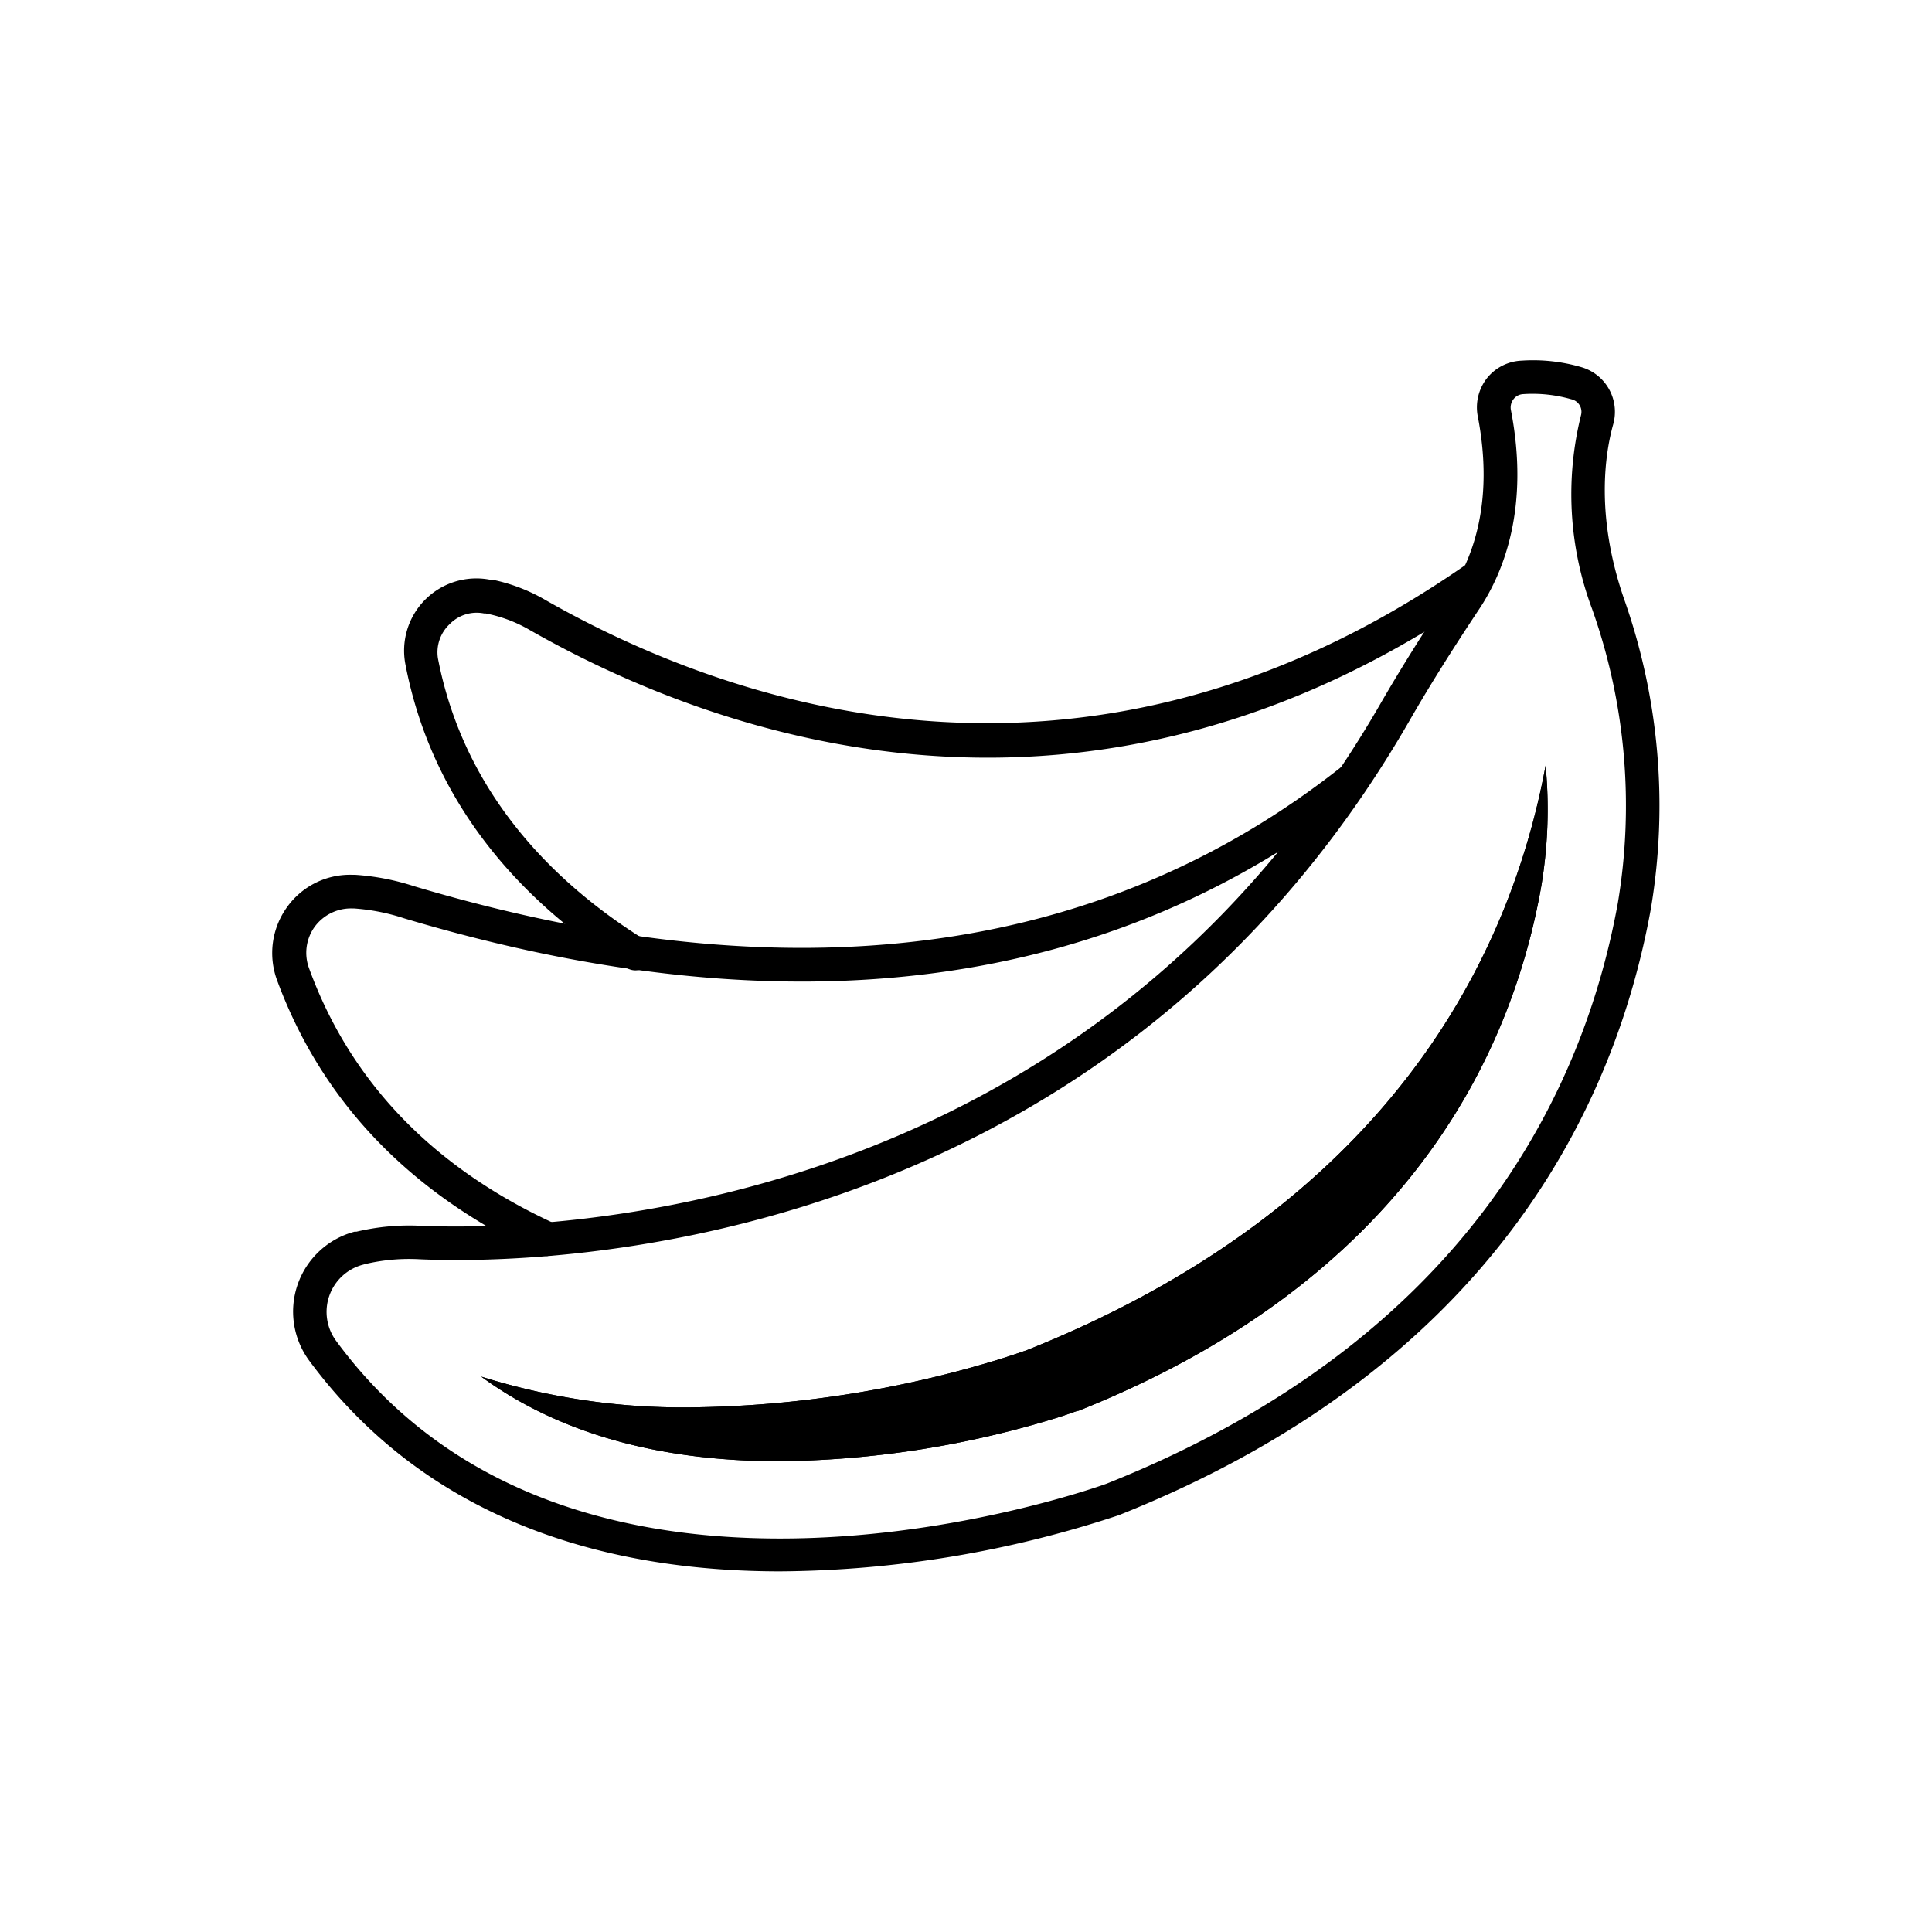
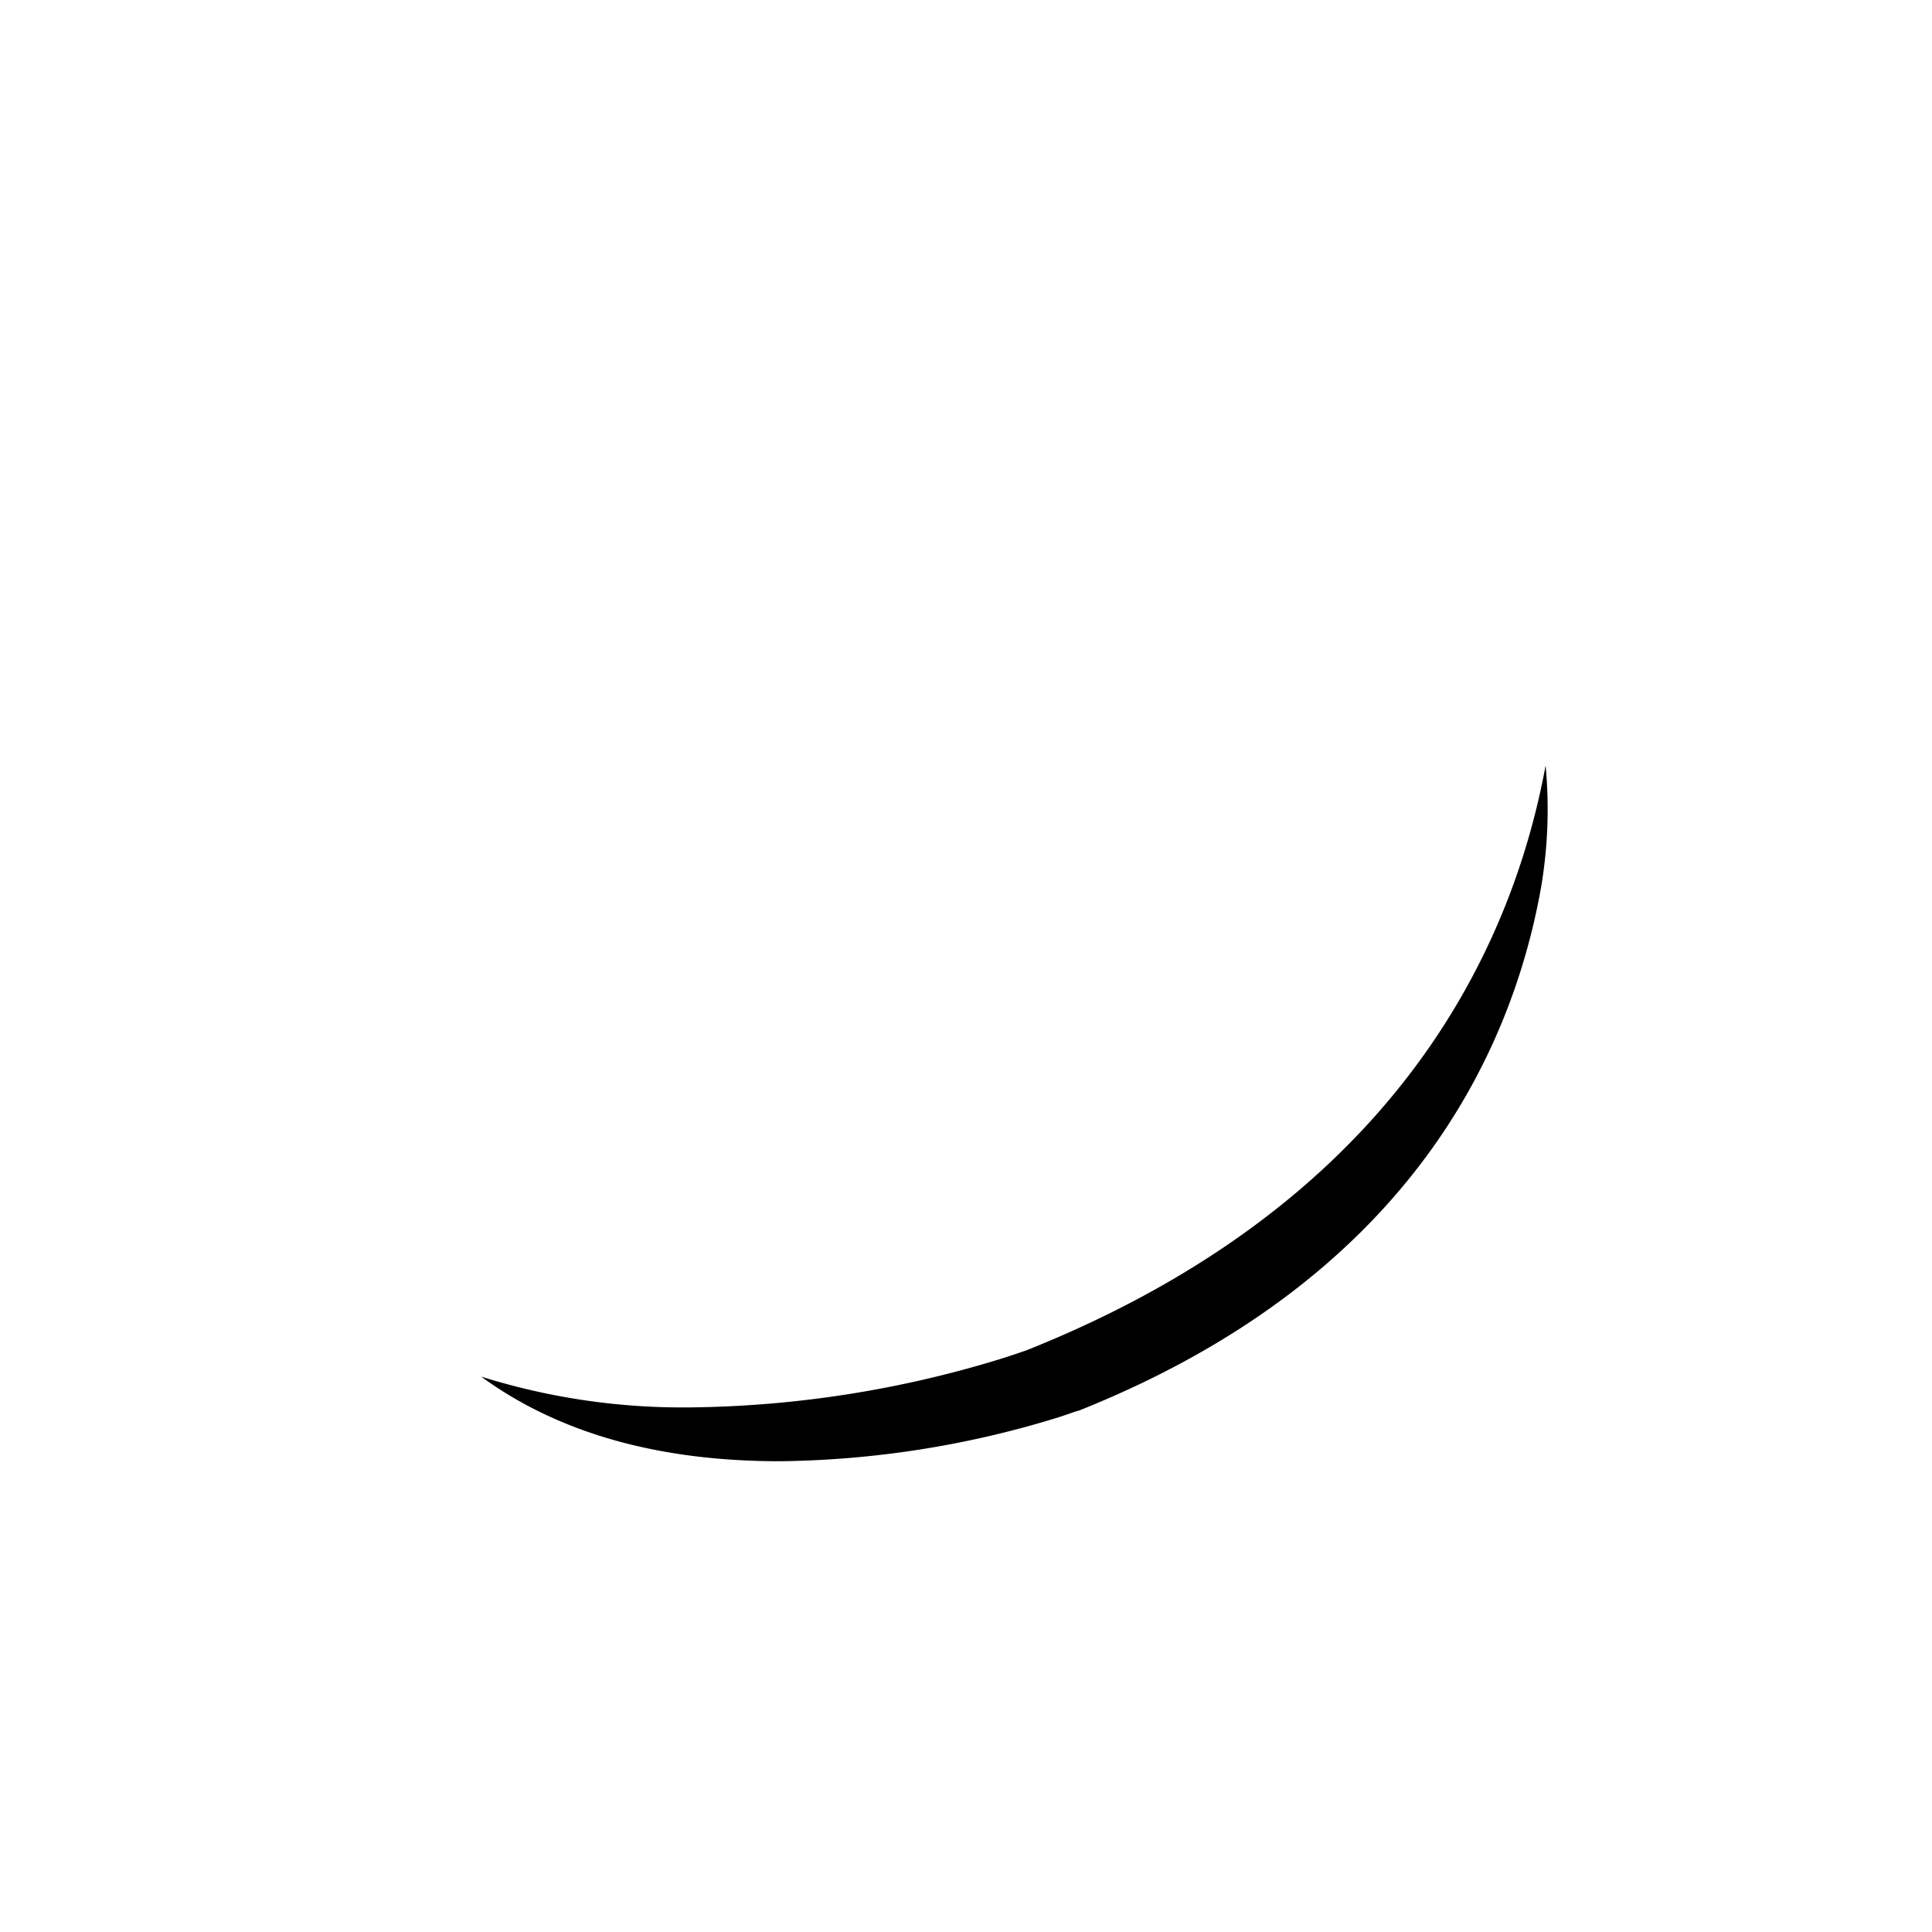
<svg xmlns="http://www.w3.org/2000/svg" id="Layer_1" data-name="Layer 1" viewBox="0 0 150 150">
  <title>Artboard 4</title>
-   <path d="M60.56,122c-12.62,0-27-3.43-36.56-16.37a6.42,6.42,0,0,1,3.52-10l.15,0a17.78,17.78,0,0,1,5-.46c8.32.36,51,.15,74.46-40.45,1.58-2.74,3.39-5.63,5.52-8.84,1.66-2.5,3.37-6.88,2.09-13.52a3.68,3.68,0,0,1,.71-3A3.64,3.64,0,0,1,118.15,28a13.35,13.35,0,0,1,4.64.51,3.61,3.61,0,0,1,2.46,4.43c-.64,2.29-1.38,7.09.82,13.5a48.23,48.23,0,0,1,2.1,24.13c-2.73,15.06-12.12,35.45-41.31,47.07A85.17,85.17,0,0,1,60.56,122ZM28.18,98.19a3.79,3.79,0,0,0-2.08,5.92c19,25.87,59.42,11.23,59.82,11.08C114,104,123,84.51,125.61,70.1a45.7,45.7,0,0,0-2-22.82,25.41,25.41,0,0,1-.86-15.05A1,1,0,0,0,122,31a10.87,10.87,0,0,0-3.74-.4,1,1,0,0,0-.75.39,1.06,1.06,0,0,0-.2.87c1.45,7.5-.54,12.55-2.48,15.45-2.1,3.16-3.88,6-5.43,8.7C85.24,97.93,41.18,98.15,32.6,97.77a14.84,14.84,0,0,0-4.24.37Z" />
-   <path d="M42.52,97.52A1.29,1.29,0,0,1,42,97.4C31.89,92.73,25,85.57,21.51,76.1a6.09,6.09,0,0,1,.77-5.66,6,6,0,0,1,5.07-2.52h.22a18.73,18.73,0,0,1,4.56.88c29.15,8.71,53.44,5.54,72.22-9.42a1.31,1.31,0,0,1,1.63,2C86.49,76.94,61.39,80.27,31.38,71.3a16,16,0,0,0-3.92-.77h-.18A3.5,3.5,0,0,0,24.4,72,3.46,3.46,0,0,0,24,75.19C27.21,84,33.64,90.67,43.07,95a1.3,1.3,0,0,1-.55,2.49Z" />
-   <path d="M49.34,75.34a1.3,1.3,0,0,1-.68-.19C42.11,71.1,33.82,63.74,31.48,51.6A5.61,5.61,0,0,1,38,45l.2,0a13.7,13.7,0,0,1,4,1.5c13.94,8,41.81,18.19,71.76-2.76a1.31,1.31,0,0,1,1.5,2.14C84.37,67.73,55.43,57.1,41,48.84a10.89,10.89,0,0,0-3.28-1.21l-.13,0a2.93,2.93,0,0,0-2.67.82A3,3,0,0,0,34,51.11c2.16,11.2,9.89,18,16,21.82a1.3,1.3,0,0,1-.69,2.41Z" />
-   <path d="M119.63,69c-2.32,12.89-10.44,30.38-35.89,40.53-.14,0-.82.29-1.92.62a75.77,75.77,0,0,1-21.29,3.3c-9.43,0-17.19-2.2-23.17-6.57a52.24,52.24,0,0,0,16.28,2.39,84.94,84.94,0,0,0,23.77-3.68c1.24-.38,2-.66,2.23-.73C108.07,93.54,117.31,74,120,59.44A36.15,36.15,0,0,1,119.63,69Z" />
  <path d="M119.63,69c-2.32,12.89-10.44,30.38-35.89,40.53-.14,0-.82.29-1.92.62a75.77,75.77,0,0,1-21.29,3.3c-9.43,0-17.19-2.2-23.17-6.57a52.24,52.24,0,0,0,16.28,2.39,84.94,84.94,0,0,0,23.77-3.68c1.24-.38,2-.66,2.23-.73C108.07,93.54,117.31,74,120,59.44A36.15,36.15,0,0,1,119.63,69Z" />
</svg>